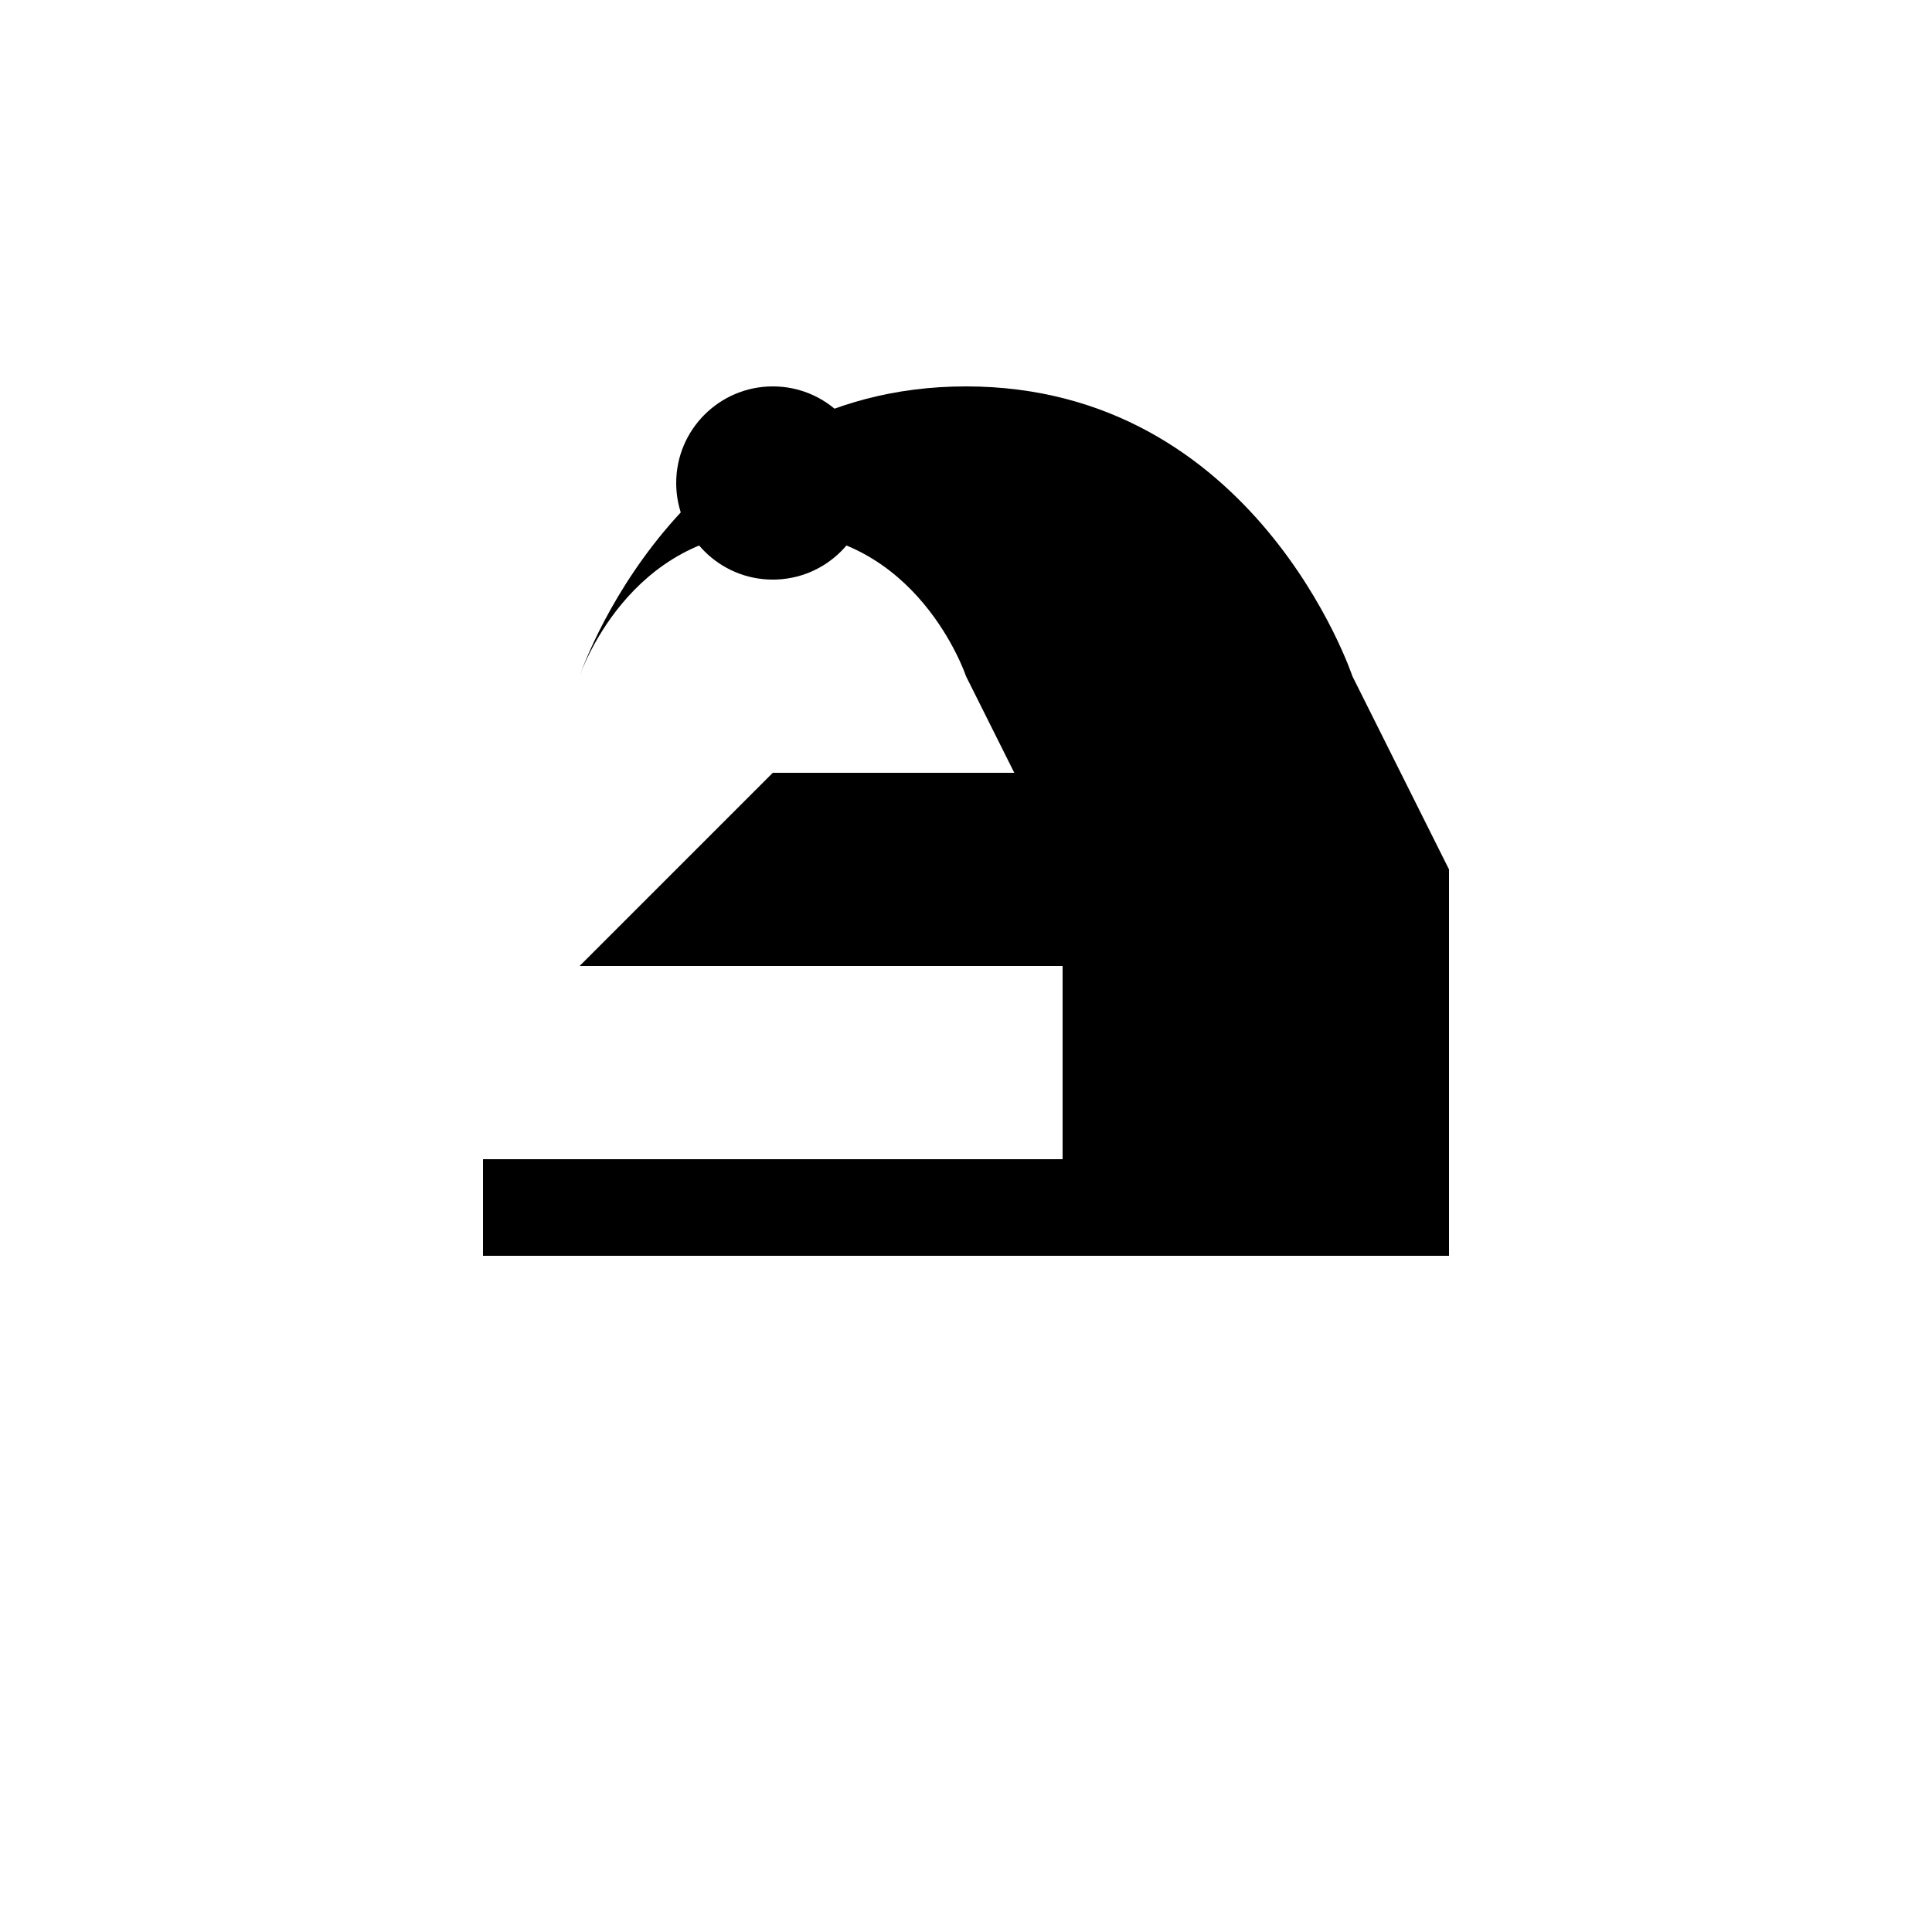
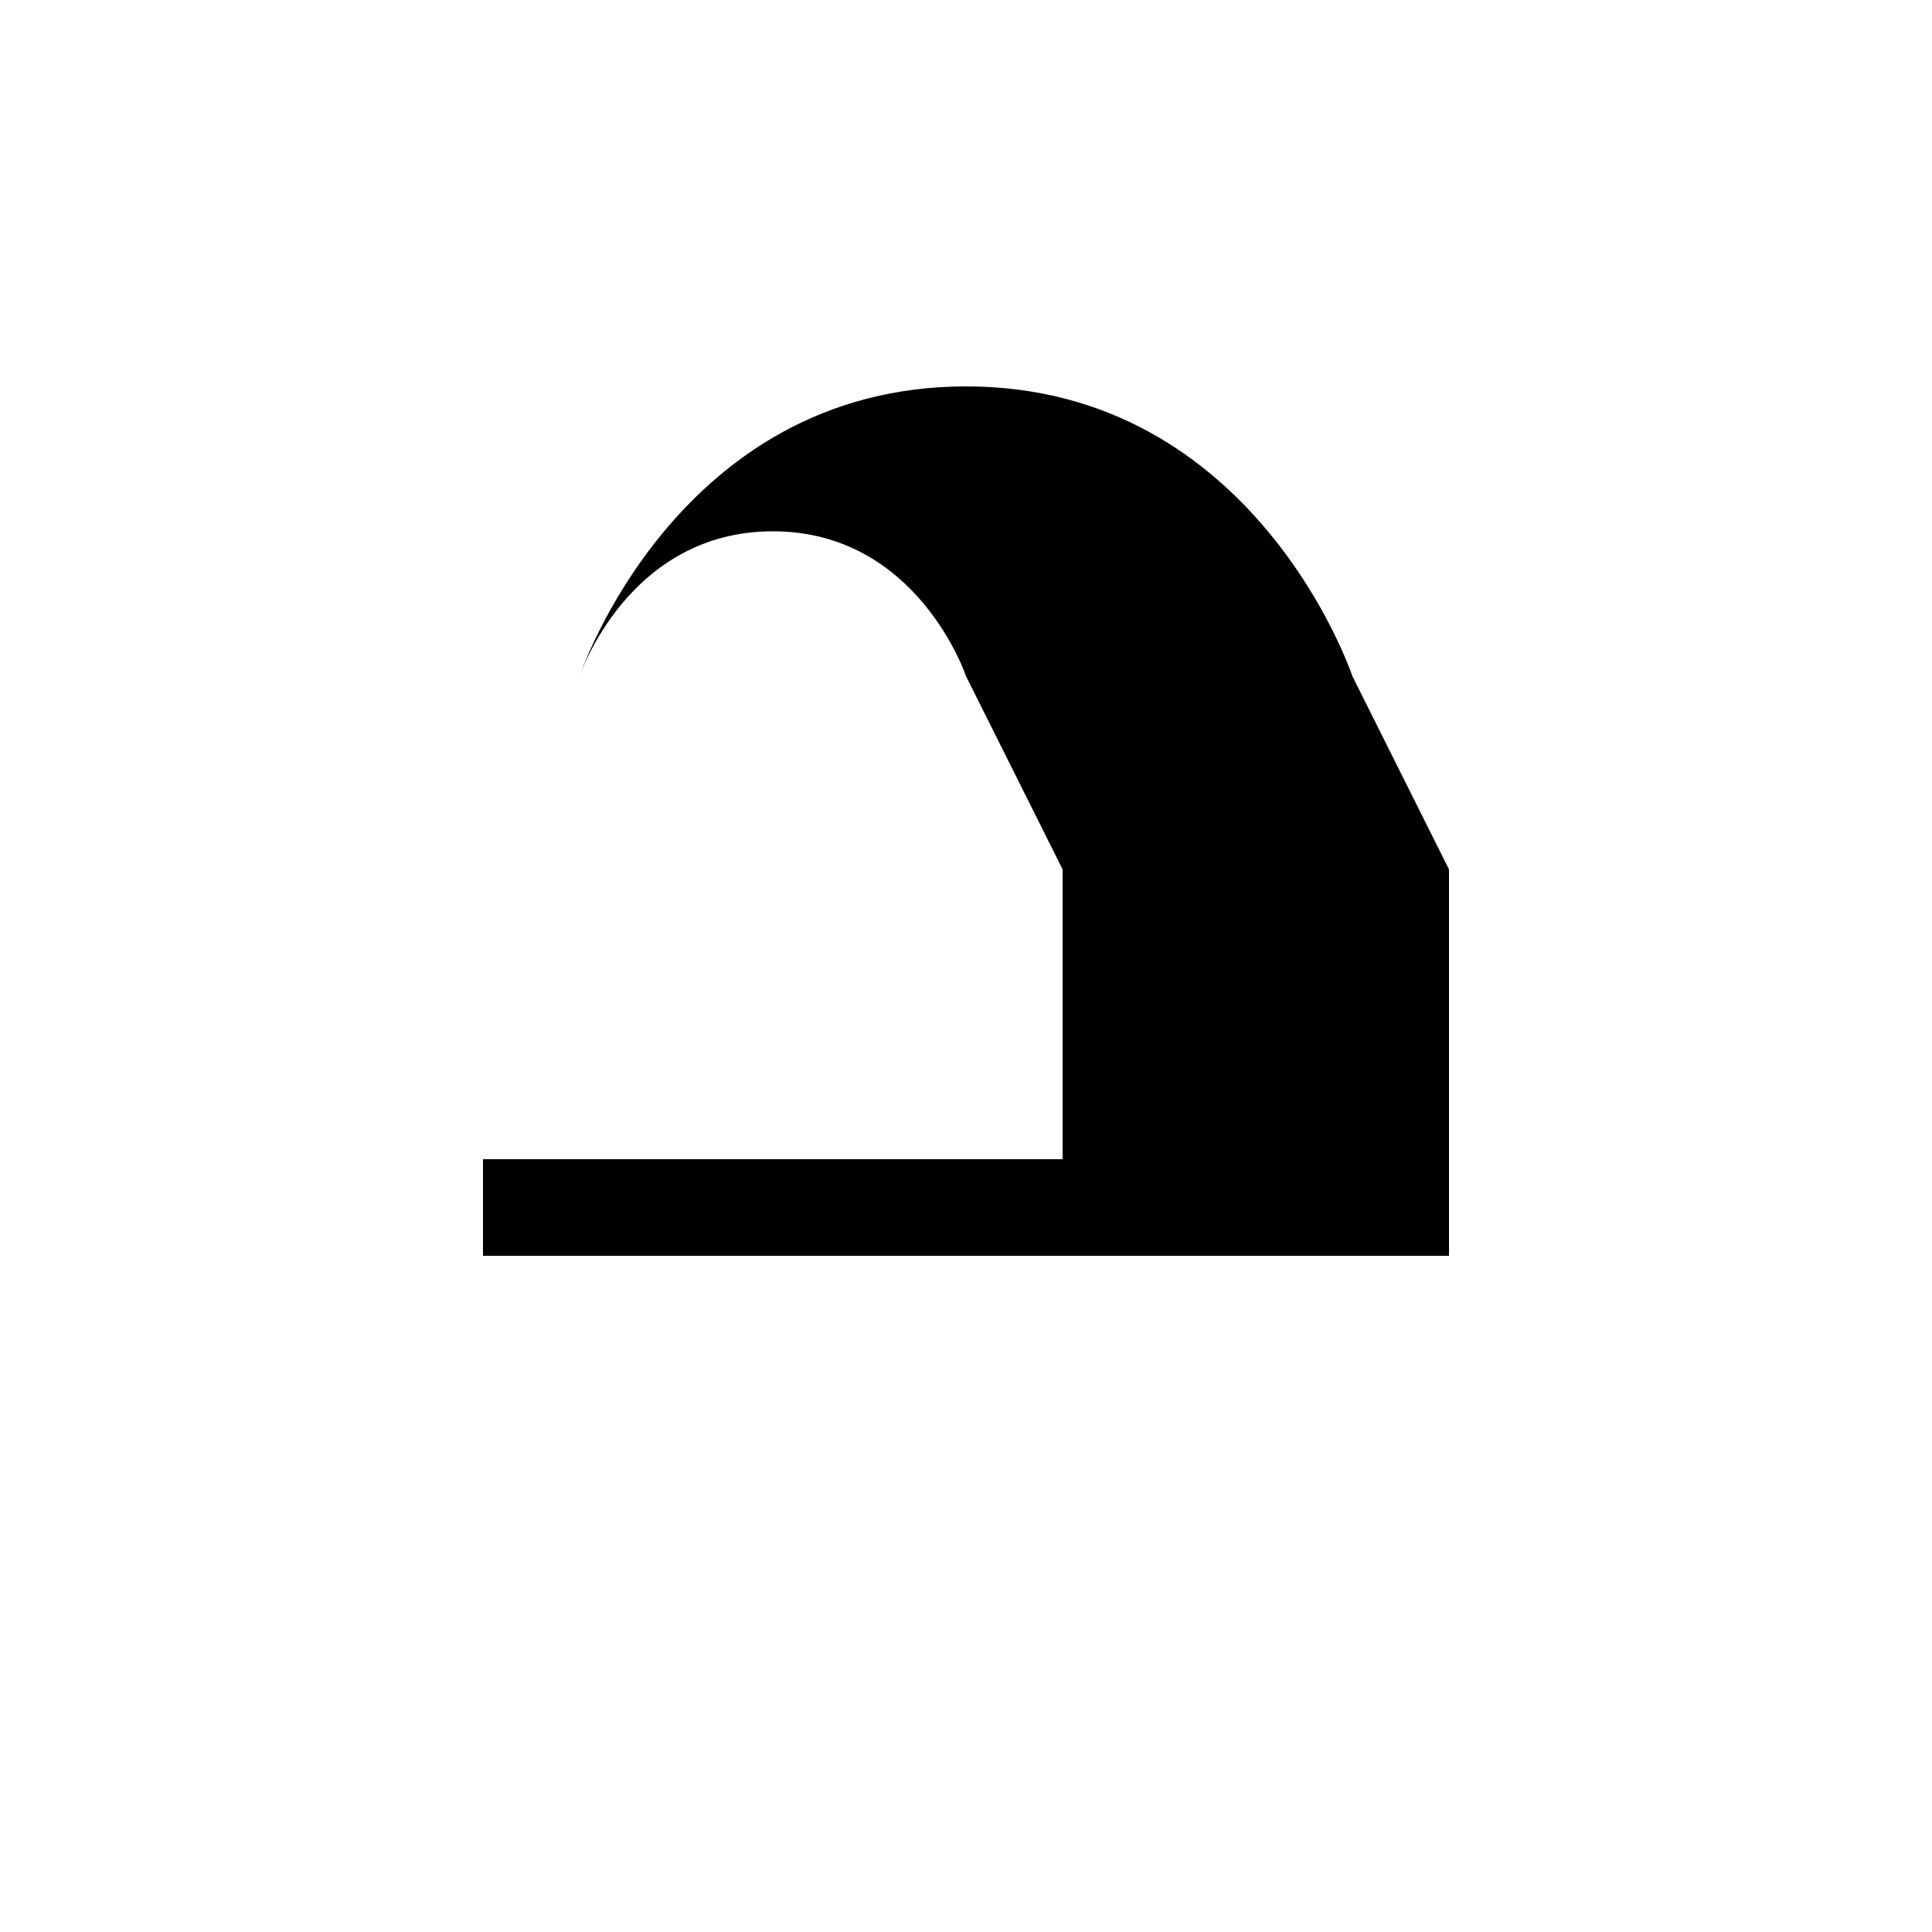
<svg xmlns="http://www.w3.org/2000/svg" viewBox="0 0 1000 1000">
  <path fill="currentColor" d="M700 350c0 0-50-150-200-150s-200 150-200 150l-50 100v200h500v-200L700 350zM250 600v-150l50-100s25-75 100-75 100 75 100 75l50 100v150H250z" />
-   <path fill="currentColor" d="M400 400L300 500h400l-100-100H400z" />
-   <path fill="currentColor" d="M350 250c0-27.614 22.386-50 50-50s50 22.386 50 50-22.386 50-50 50-50-22.386-50-50z" />
</svg>